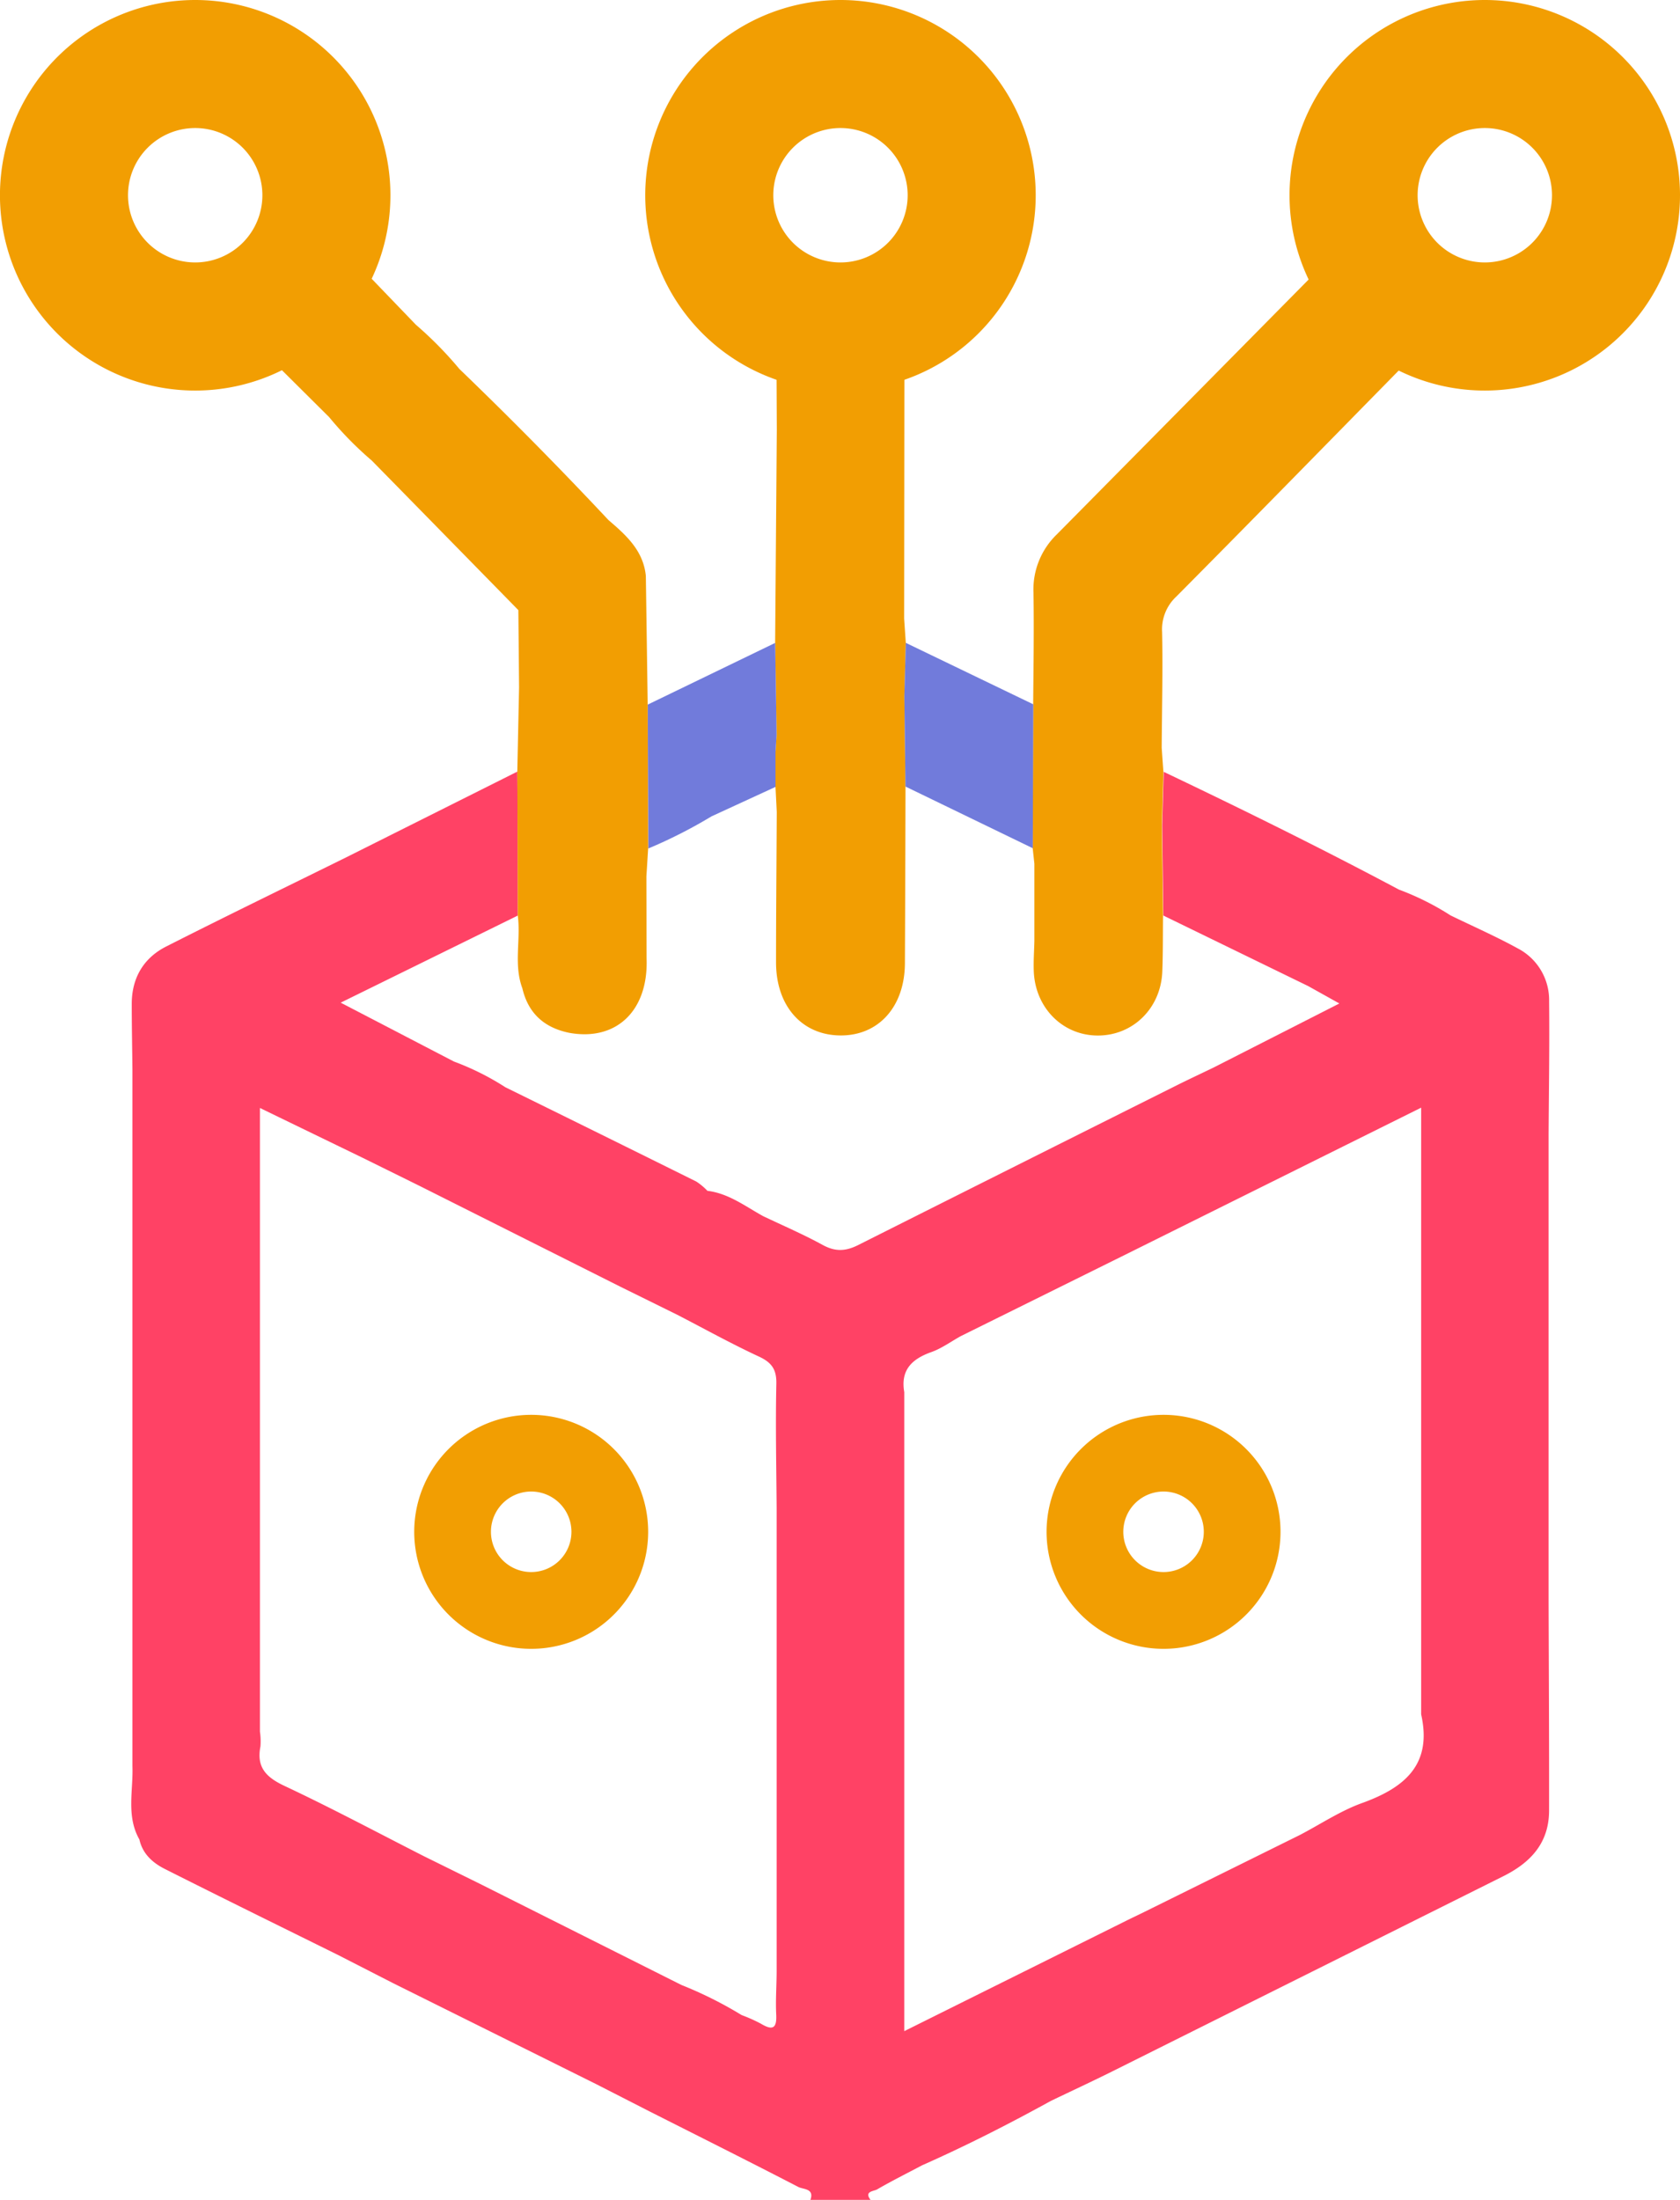
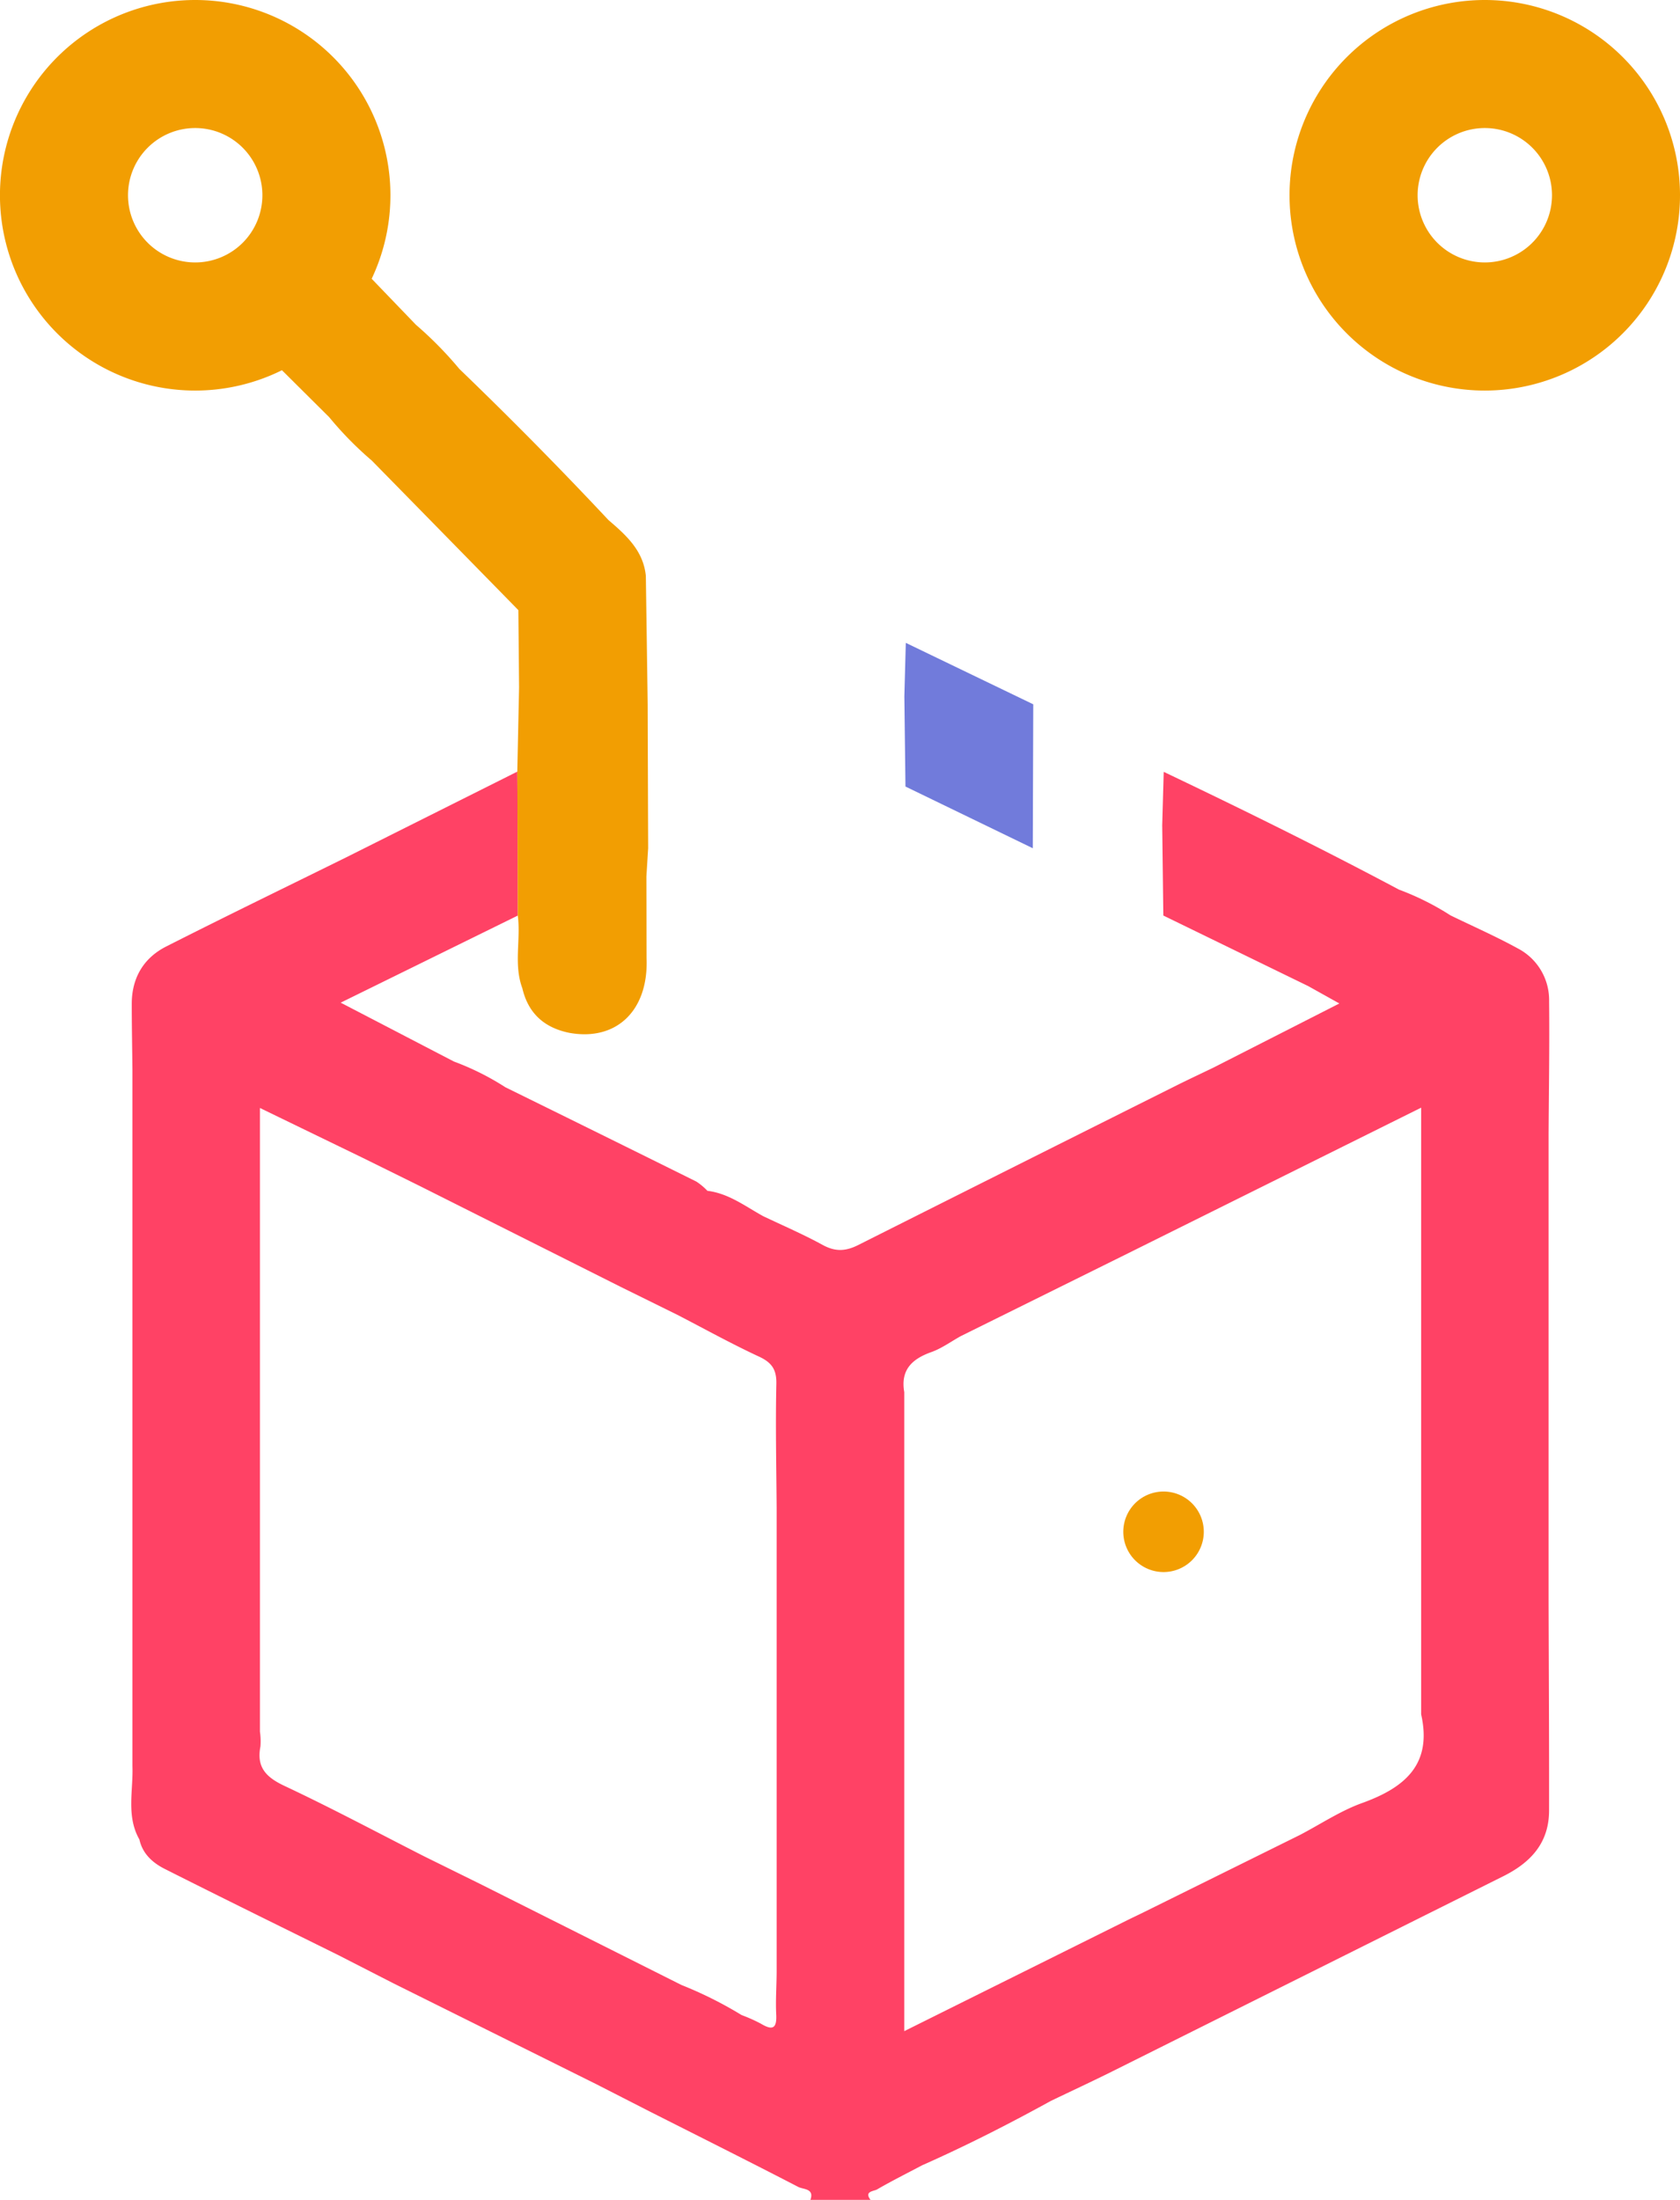
<svg xmlns="http://www.w3.org/2000/svg" viewBox="0 0 391.1 512">
  <defs>
    <style>.cls-1{fill:#F29E02;}.cls-2{fill:#717bdb;}.cls-3{fill:#ff4265;}.cls-4{fill:#F29E02;}</style>
  </defs>
  <title>Get Paid</title>
  <g id="Layer_2" data-name="Layer 2">
    <g id="Layer_1-2" data-name="Layer 1">
-       <path class="cls-1" d="M326,85.85c-8.35-5.37-16.13-11.31-20.31-20.76a1.77,1.77,0,0,1-.76-.32q-29.48,29.85-59,59.7a17.81,17.81,0,0,0-5.34,13.47c.14,8.66,0,17.32-.07,26l-.11,33.5.39,3.57q0,9,0,18c-.05,2.33-.23,4.66-.14,7,.32,8.56,6.74,15,14.92,15s14.67-6.35,15-14.9c.17-4.32.12-8.66.17-13q-.14-10.5-.26-21,.17-6.23.35-12.44c-.14-1.88-.27-3.75-.4-5.63.06-9,.28-18,.1-26.91a10.41,10.41,0,0,1,3.31-8.29C291.34,121.23,308.65,103.51,326,85.85Z" />
-       <path class="cls-1" d="M210.87,149.62l-.39-5.63.06-56.31c-6.53,1.44-13.08,2.7-19.83,2.24a19.44,19.44,0,0,1-4.7,6.46,19.44,19.44,0,0,0,4.7-6.46,6,6,0,0,0-.22-.83c-3.38.49-6.46-1-9.71-1.4l.06,12.32-.39,49.55.33,21.43-.25,4q0,4.05,0,8.08l.3,5.92c-.06,11.66-.17,23.32-.17,35,0,10.16,6.05,16.95,15,17s15-6.79,15-16.9q.1-20.49.14-41-.14-10.51-.26-21Q210.71,155.83,210.87,149.62Zm-26.33-52a24.81,24.81,0,0,1-2.11,1.48A24.81,24.81,0,0,0,184.54,97.62Z" />
      <path class="cls-2" d="M240.43,197.42q.06-16.75.11-33.5l-29.67-14.3-.34,12.44q.14,10.51.26,21Z" />
-       <path class="cls-2" d="M165.64,190l14.9-6.86q0-4,0-8.08c.08-1.34.16-2.68.25-4l-.33-21.43-29.67,14.36q.06,16.74.11,33.5A113.35,113.35,0,0,0,165.64,190Z" />
      <path class="cls-3" d="M360.51,373l0-19q0-35.49,0-71,0-9.51,0-19h0c.06-10.33.23-20.66.12-31a13.54,13.54,0,0,0-7.32-12.28c-5.08-2.79-10.41-5.13-15.63-7.67a4.52,4.52,0,0,1-.16.86,4.52,4.52,0,0,0,.16-.86,62.67,62.67,0,0,0-12-6c-18-9.58-36.34-18.63-54.77-27.41l-.35,12.44.26,21,33.72,16.42a7.36,7.36,0,0,1,1.63-2.51,7.36,7.36,0,0,0-1.63,2.51l7.26,4.05-29.24,14.89a4.68,4.68,0,0,1,0,.92,4.68,4.68,0,0,0,0-.92c-2.82,1.36-5.66,2.69-8.46,4.08q-37.15,18.57-74.27,37.23c-3,1.51-5.37,1.6-8.31,0-4.49-2.46-9.21-4.49-13.84-6.69-4.18-2.3-8.05-5.31-13-5.91a14.15,14.15,0,0,0-2.59-2.16q-22.18-11-44.42-21.93a61.73,61.73,0,0,0-12-6L79.31,233.36l41.23-20.27q0-16.76-.11-33.5l-39.94,20c-13.95,6.89-27.95,13.67-41.82,20.71-5.28,2.68-8,7.35-8,13.35,0,5.13.11,10.27.16,15.4q0,36,0,72,0,9.51,0,19v71c.21,5.72-1.48,11.62,1.62,17.07.74,3.36,3.14,5.48,6,6.9,13.38,6.75,26.84,13.35,40.28,20q8.52-8.76,17-17.5-8.53,8.73-17,17.5l12.8,6.55L138.67,485l12.8,6.54a7,7,0,0,1,.15-.69,7,7,0,0,0-.15.69c11.47,5.8,23,11.56,34.39,17.46,1.14.59,3.77.31,2.8,3h14c-1.55-2,.72-2,1.48-2.41,3.45-2,7-3.77,10.51-5.63,10.23-4.53,20.19-9.6,30-15h0c4.77-2.29,9.58-4.52,14.32-6.88q45.45-22.68,90.9-45.36c6.48-3.21,10.75-7.8,10.75-15.35C360.65,405.26,360.56,389.14,360.51,373ZM180.7,468.87c.17,3.33-.92,3.71-3.57,2.12a36.58,36.58,0,0,0-4.48-2c-2.25,2.63-4.65,5.13-7.13,7.53,2.48-2.4,4.88-4.9,7.13-7.53a92.45,92.45,0,0,0-14-7l-46.85-23.51L98.66,432c-10.75-5.47-21.4-11.16-32.31-16.29-4.3-2-6.7-4.31-5.72-9.24a15.51,15.51,0,0,0-.12-3.46l0-19q0-35.49,0-71l0-19V257.87l24,11.64h0L97.66,276l46.84,23.51L157.66,306c6.33,3.27,12.56,6.73,19,9.72,3,1.39,4.14,3,4.07,6.35-.21,9.64,0,19.28.07,28.92q0,9.51,0,19,0,35.49,0,71,0,9,0,18C180.78,462.3,180.54,465.6,180.7,468.87Zm136.42-49.24c-5.05,1.81-9.65,4.9-14.45,7.41l-36.93,18.27a4.8,4.8,0,0,1-.33,1.79,4.8,4.8,0,0,0,.33-1.79c-1.18.57-2.36,1.13-3.53,1.71l-51.7,25.71V433l0-19q0-35.49,0-71,0-9.51,0-19c-.9-5.13,1.76-7.7,6.29-9.31,2.42-.86,4.59-2.46,6.87-3.72l38.93-19.27,68.24-33.9V291q0,9.51,0,19,0,35.49,0,71,0,9,0,18C333.47,410.69,327,416.06,317.12,419.63Z" />
      <path class="cls-1" d="M150.48,204c.14-2.19.27-4.38.41-6.57q-.06-16.75-.11-33.5-.21-15-.43-29.9c-.58-5.88-4.58-9.47-8.71-13q-16.87-18-34.7-35.16A86.62,86.62,0,0,0,96.85,75.61L86.41,64.76A57.5,57.5,0,0,1,65.32,85.85L76.63,97.09a81.22,81.22,0,0,0,9.94,10.12q17.06,17.39,34.1,34.79.09,9,.17,18-.21,9.8-.41,19.58.06,16.75.11,33.5c.73,5.62-1,11.39,1.06,16.93,1.37,5.85,5.12,9.19,10.92,10.37,11,2,18.48-5.2,18-17.38Z" />
      <path class="cls-4" d="M45.44,0A45.45,45.45,0,1,0,90.89,45.44,45.45,45.45,0,0,0,45.44,0Zm0,61.08A15.64,15.64,0,1,1,61.08,45.44,15.63,15.63,0,0,1,45.44,61.08Z" />
-       <path class="cls-4" d="M195.66,0a45.45,45.45,0,1,0,45.45,45.44A45.45,45.45,0,0,0,195.66,0Zm0,61.08A15.64,15.64,0,1,1,211.3,45.44,15.63,15.63,0,0,1,195.66,61.08Z" />
      <path class="cls-4" d="M345.66,0A45.45,45.45,0,1,0,391.1,45.44,45.44,45.44,0,0,0,345.66,0Zm0,61.08A15.64,15.64,0,1,1,361.3,45.44,15.64,15.64,0,0,1,345.66,61.08Z" />
-       <path class="cls-4" d="M270.87,329.29a27.23,27.23,0,1,0,27.23,27.22A27.22,27.22,0,0,0,270.87,329.29Zm0,36.59a9.37,9.37,0,1,1,9.37-9.37A9.37,9.37,0,0,1,270.87,365.88Z" />
-       <path class="cls-4" d="M123.66,329.29a27.23,27.23,0,1,0,27.23,27.22A27.22,27.22,0,0,0,123.66,329.29Zm0,36.59a9.37,9.37,0,1,1,9.37-9.37A9.37,9.37,0,0,1,123.66,365.88Z" />
+       <path class="cls-4" d="M270.87,329.29A27.22,27.22,0,0,0,270.87,329.29Zm0,36.59a9.37,9.37,0,1,1,9.37-9.37A9.37,9.37,0,0,1,270.87,365.88Z" />
    </g>
  </g>
</svg>